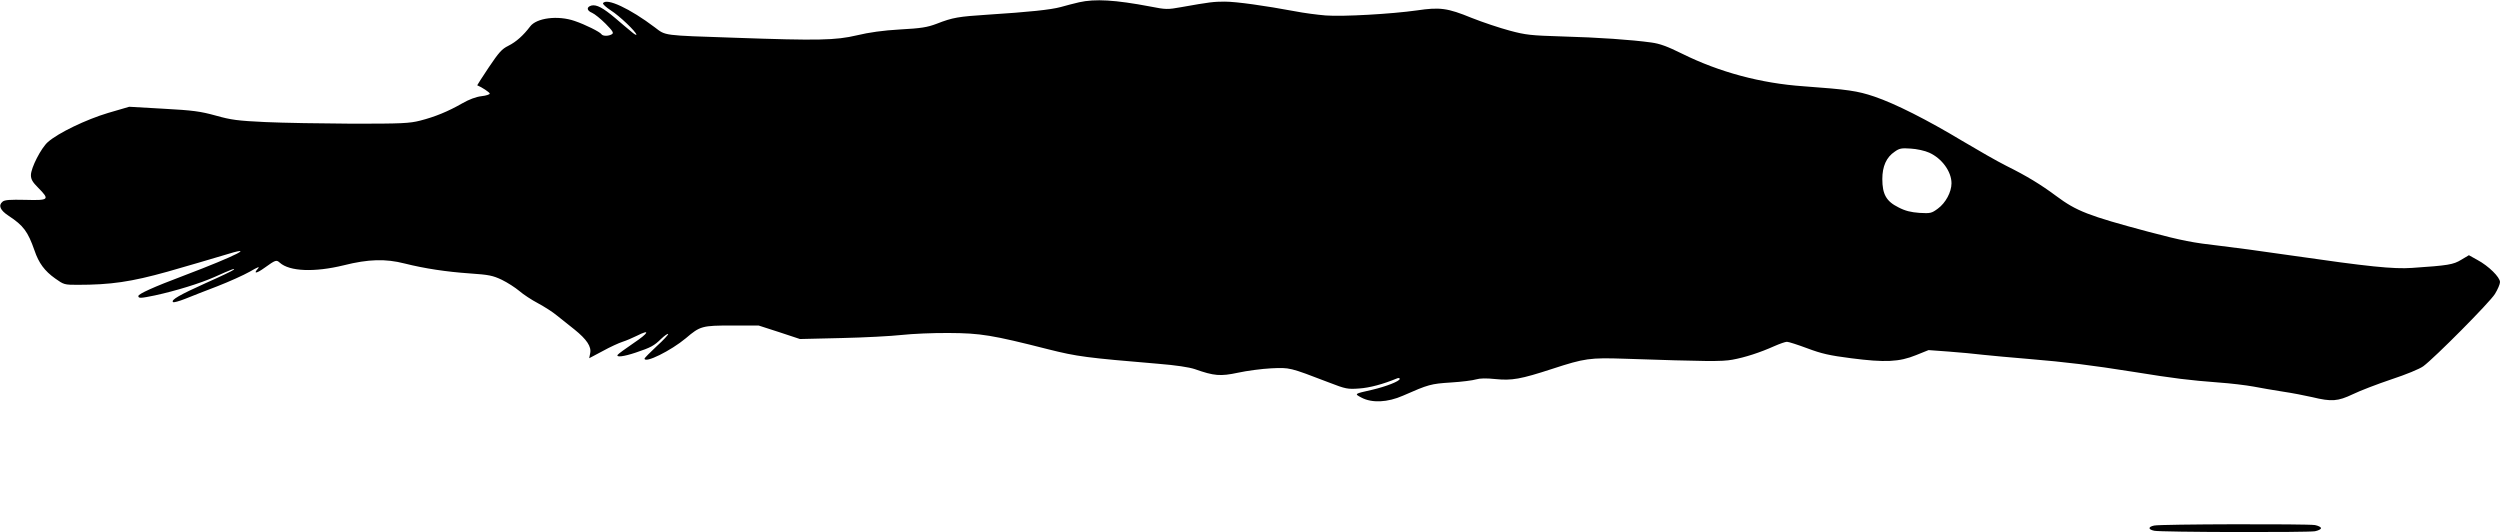
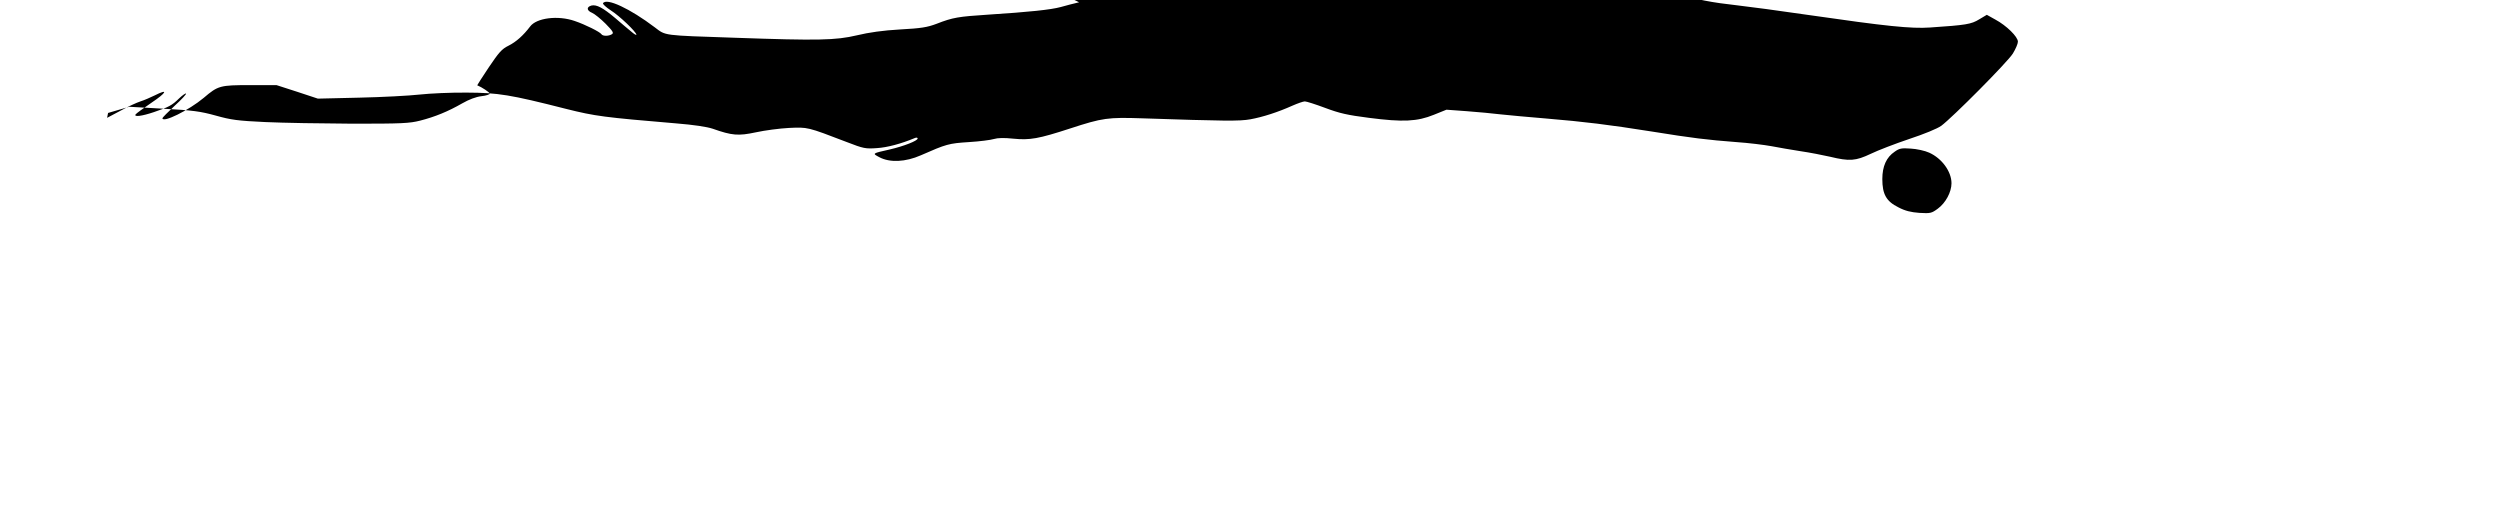
<svg xmlns="http://www.w3.org/2000/svg" version="1.0" width="1536pt" height="327pt" viewBox="0 0 1536 327" preserveAspectRatio="xMidYMid meet">
  <g transform="translate(0,327) scale(0.1,-0.1)" fill="#000000" stroke="none">
-     <path d="M6630 3256 c-30 -7 -81 -20 -112 -29 -62 -17 -197 -31 -447 -47 -183 -12 -216 -17 -316 -56 -58 -22 -96 -28 -225 -35 -105 -6 -190 -18 -265 -36 -131 -31 -238 -33 -750 -15 -449 15 -423 12 -492 64 -152 115 -297 183 -318 148 -3 -5 19 -25 48 -44 53 -33 157 -133 157 -149 0 -5 -15 4 -33 20 -19 15 -62 52 -96 81 -77 65 -116 85 -147 78 -32 -9 -30 -31 4 -45 16 -7 53 -37 83 -67 44 -45 51 -56 39 -64 -20 -13 -57 -13 -65 0 -9 14 -99 59 -164 81 -103 36 -235 19 -274 -34 -41 -54 -85 -94 -133 -118 -41 -20 -59 -41 -121 -133 -40 -60 -72 -110 -71 -110 29 -12 76 -43 77 -51 1 -5 -22 -13 -51 -16 -34 -4 -76 -20 -118 -44 -87 -50 -168 -83 -258 -106 -67 -17 -112 -19 -416 -19 -188 1 -429 5 -536 10 -170 8 -209 13 -305 40 -95 26 -138 32 -321 42 l-210 12 -130 -38 c-134 -40 -307 -123 -370 -179 -41 -36 -104 -158 -104 -203 0 -26 10 -43 45 -78 72 -73 67 -78 -79 -74 -95 2 -127 0 -140 -11 -28 -23 -15 -53 37 -87 91 -60 118 -96 159 -213 26 -77 62 -126 127 -172 53 -38 57 -39 137 -39 204 0 329 18 554 81 118 34 271 78 339 99 220 69 89 1 -241 -124 -186 -70 -278 -112 -278 -125 0 -15 15 -14 102 4 125 27 279 74 368 114 100 45 129 56 115 43 -5 -5 -82 -42 -170 -81 -162 -73 -216 -104 -202 -117 4 -4 37 5 75 20 37 15 126 50 197 77 72 28 161 68 200 90 46 27 63 34 51 20 -32 -35 -11 -33 40 4 67 48 72 50 93 31 60 -54 213 -60 393 -16 151 38 257 41 374 11 124 -31 256 -51 401 -61 117 -8 141 -13 196 -39 35 -17 83 -48 108 -69 24 -21 76 -55 114 -75 39 -21 91 -54 116 -75 26 -20 74 -59 108 -86 76 -61 106 -106 97 -147 l-6 -30 83 44 c45 25 100 50 122 57 22 7 62 24 88 37 85 43 74 18 -20 -45 -50 -34 -94 -66 -98 -72 -11 -17 38 -11 112 14 92 31 111 41 155 84 21 20 40 33 43 30 3 -3 -28 -37 -70 -75 -41 -38 -75 -73 -75 -76 0 -32 162 48 254 125 88 75 100 78 284 78 l163 0 127 -41 127 -42 255 6 c140 3 307 12 370 19 63 7 194 13 290 12 194 -1 264 -12 610 -100 179 -45 235 -52 675 -89 111 -9 190 -21 226 -33 119 -42 157 -45 265 -22 55 12 146 24 204 27 115 5 110 7 355 -87 103 -40 115 -42 185 -37 64 4 149 27 233 62 9 4 17 3 17 -3 0 -14 -84 -47 -170 -67 -111 -25 -110 -24 -65 -48 64 -34 160 -30 255 12 157 69 171 73 295 81 66 4 135 13 154 19 23 7 62 8 119 2 101 -10 154 -1 350 63 199 65 231 69 443 62 509 -17 595 -18 663 -6 77 14 170 44 259 84 32 14 66 26 76 26 10 0 66 -18 125 -40 88 -33 136 -44 269 -61 209 -27 296 -23 399 19 l77 31 123 -9 c68 -5 164 -14 213 -20 50 -5 173 -17 275 -25 239 -20 385 -38 650 -80 254 -41 339 -51 520 -65 74 -5 171 -17 215 -25 44 -9 125 -22 180 -31 55 -8 137 -24 181 -34 120 -29 157 -26 250 18 43 21 150 62 236 91 91 30 174 64 197 81 68 50 408 392 440 444 17 28 31 60 31 73 0 30 -70 99 -139 136 l-52 29 -47 -28 c-49 -30 -80 -35 -302 -50 -115 -8 -270 8 -740 76 -184 27 -380 53 -435 59 -176 20 -236 32 -445 87 -371 99 -442 127 -567 220 -94 70 -181 123 -306 185 -56 28 -178 98 -272 154 -213 128 -410 228 -540 272 -104 35 -161 43 -435 63 -261 18 -517 87 -745 200 -91 45 -137 62 -190 69 -124 17 -324 31 -545 37 -195 6 -225 9 -325 36 -60 16 -165 51 -233 78 -149 61 -195 67 -337 46 -156 -22 -454 -39 -560 -31 -49 4 -135 15 -190 26 -183 34 -359 59 -430 59 -69 0 -93 -3 -268 -34 -83 -15 -94 -15 -190 4 -216 41 -339 48 -437 26z m5223 -924 c78 -35 137 -116 137 -188 0 -54 -36 -121 -84 -156 -38 -28 -45 -30 -113 -26 -53 4 -87 12 -129 34 -75 37 -99 81 -99 174 0 78 25 134 76 168 29 21 43 23 99 19 36 -2 87 -13 113 -25z" />
-     <path d="M13235 41 c-38 -8 -38 -24 1 -32 38 -9 938 -11 987 -3 20 4 37 12 37 19 0 7 -17 15 -37 19 -50 8 -949 6 -988 -3z" />
+     <path d="M6630 3256 c-30 -7 -81 -20 -112 -29 -62 -17 -197 -31 -447 -47 -183 -12 -216 -17 -316 -56 -58 -22 -96 -28 -225 -35 -105 -6 -190 -18 -265 -36 -131 -31 -238 -33 -750 -15 -449 15 -423 12 -492 64 -152 115 -297 183 -318 148 -3 -5 19 -25 48 -44 53 -33 157 -133 157 -149 0 -5 -15 4 -33 20 -19 15 -62 52 -96 81 -77 65 -116 85 -147 78 -32 -9 -30 -31 4 -45 16 -7 53 -37 83 -67 44 -45 51 -56 39 -64 -20 -13 -57 -13 -65 0 -9 14 -99 59 -164 81 -103 36 -235 19 -274 -34 -41 -54 -85 -94 -133 -118 -41 -20 -59 -41 -121 -133 -40 -60 -72 -110 -71 -110 29 -12 76 -43 77 -51 1 -5 -22 -13 -51 -16 -34 -4 -76 -20 -118 -44 -87 -50 -168 -83 -258 -106 -67 -17 -112 -19 -416 -19 -188 1 -429 5 -536 10 -170 8 -209 13 -305 40 -95 26 -138 32 -321 42 l-210 12 -130 -38 l-6 -30 83 44 c45 25 100 50 122 57 22 7 62 24 88 37 85 43 74 18 -20 -45 -50 -34 -94 -66 -98 -72 -11 -17 38 -11 112 14 92 31 111 41 155 84 21 20 40 33 43 30 3 -3 -28 -37 -70 -75 -41 -38 -75 -73 -75 -76 0 -32 162 48 254 125 88 75 100 78 284 78 l163 0 127 -41 127 -42 255 6 c140 3 307 12 370 19 63 7 194 13 290 12 194 -1 264 -12 610 -100 179 -45 235 -52 675 -89 111 -9 190 -21 226 -33 119 -42 157 -45 265 -22 55 12 146 24 204 27 115 5 110 7 355 -87 103 -40 115 -42 185 -37 64 4 149 27 233 62 9 4 17 3 17 -3 0 -14 -84 -47 -170 -67 -111 -25 -110 -24 -65 -48 64 -34 160 -30 255 12 157 69 171 73 295 81 66 4 135 13 154 19 23 7 62 8 119 2 101 -10 154 -1 350 63 199 65 231 69 443 62 509 -17 595 -18 663 -6 77 14 170 44 259 84 32 14 66 26 76 26 10 0 66 -18 125 -40 88 -33 136 -44 269 -61 209 -27 296 -23 399 19 l77 31 123 -9 c68 -5 164 -14 213 -20 50 -5 173 -17 275 -25 239 -20 385 -38 650 -80 254 -41 339 -51 520 -65 74 -5 171 -17 215 -25 44 -9 125 -22 180 -31 55 -8 137 -24 181 -34 120 -29 157 -26 250 18 43 21 150 62 236 91 91 30 174 64 197 81 68 50 408 392 440 444 17 28 31 60 31 73 0 30 -70 99 -139 136 l-52 29 -47 -28 c-49 -30 -80 -35 -302 -50 -115 -8 -270 8 -740 76 -184 27 -380 53 -435 59 -176 20 -236 32 -445 87 -371 99 -442 127 -567 220 -94 70 -181 123 -306 185 -56 28 -178 98 -272 154 -213 128 -410 228 -540 272 -104 35 -161 43 -435 63 -261 18 -517 87 -745 200 -91 45 -137 62 -190 69 -124 17 -324 31 -545 37 -195 6 -225 9 -325 36 -60 16 -165 51 -233 78 -149 61 -195 67 -337 46 -156 -22 -454 -39 -560 -31 -49 4 -135 15 -190 26 -183 34 -359 59 -430 59 -69 0 -93 -3 -268 -34 -83 -15 -94 -15 -190 4 -216 41 -339 48 -437 26z m5223 -924 c78 -35 137 -116 137 -188 0 -54 -36 -121 -84 -156 -38 -28 -45 -30 -113 -26 -53 4 -87 12 -129 34 -75 37 -99 81 -99 174 0 78 25 134 76 168 29 21 43 23 99 19 36 -2 87 -13 113 -25z" />
  </g>
</svg>